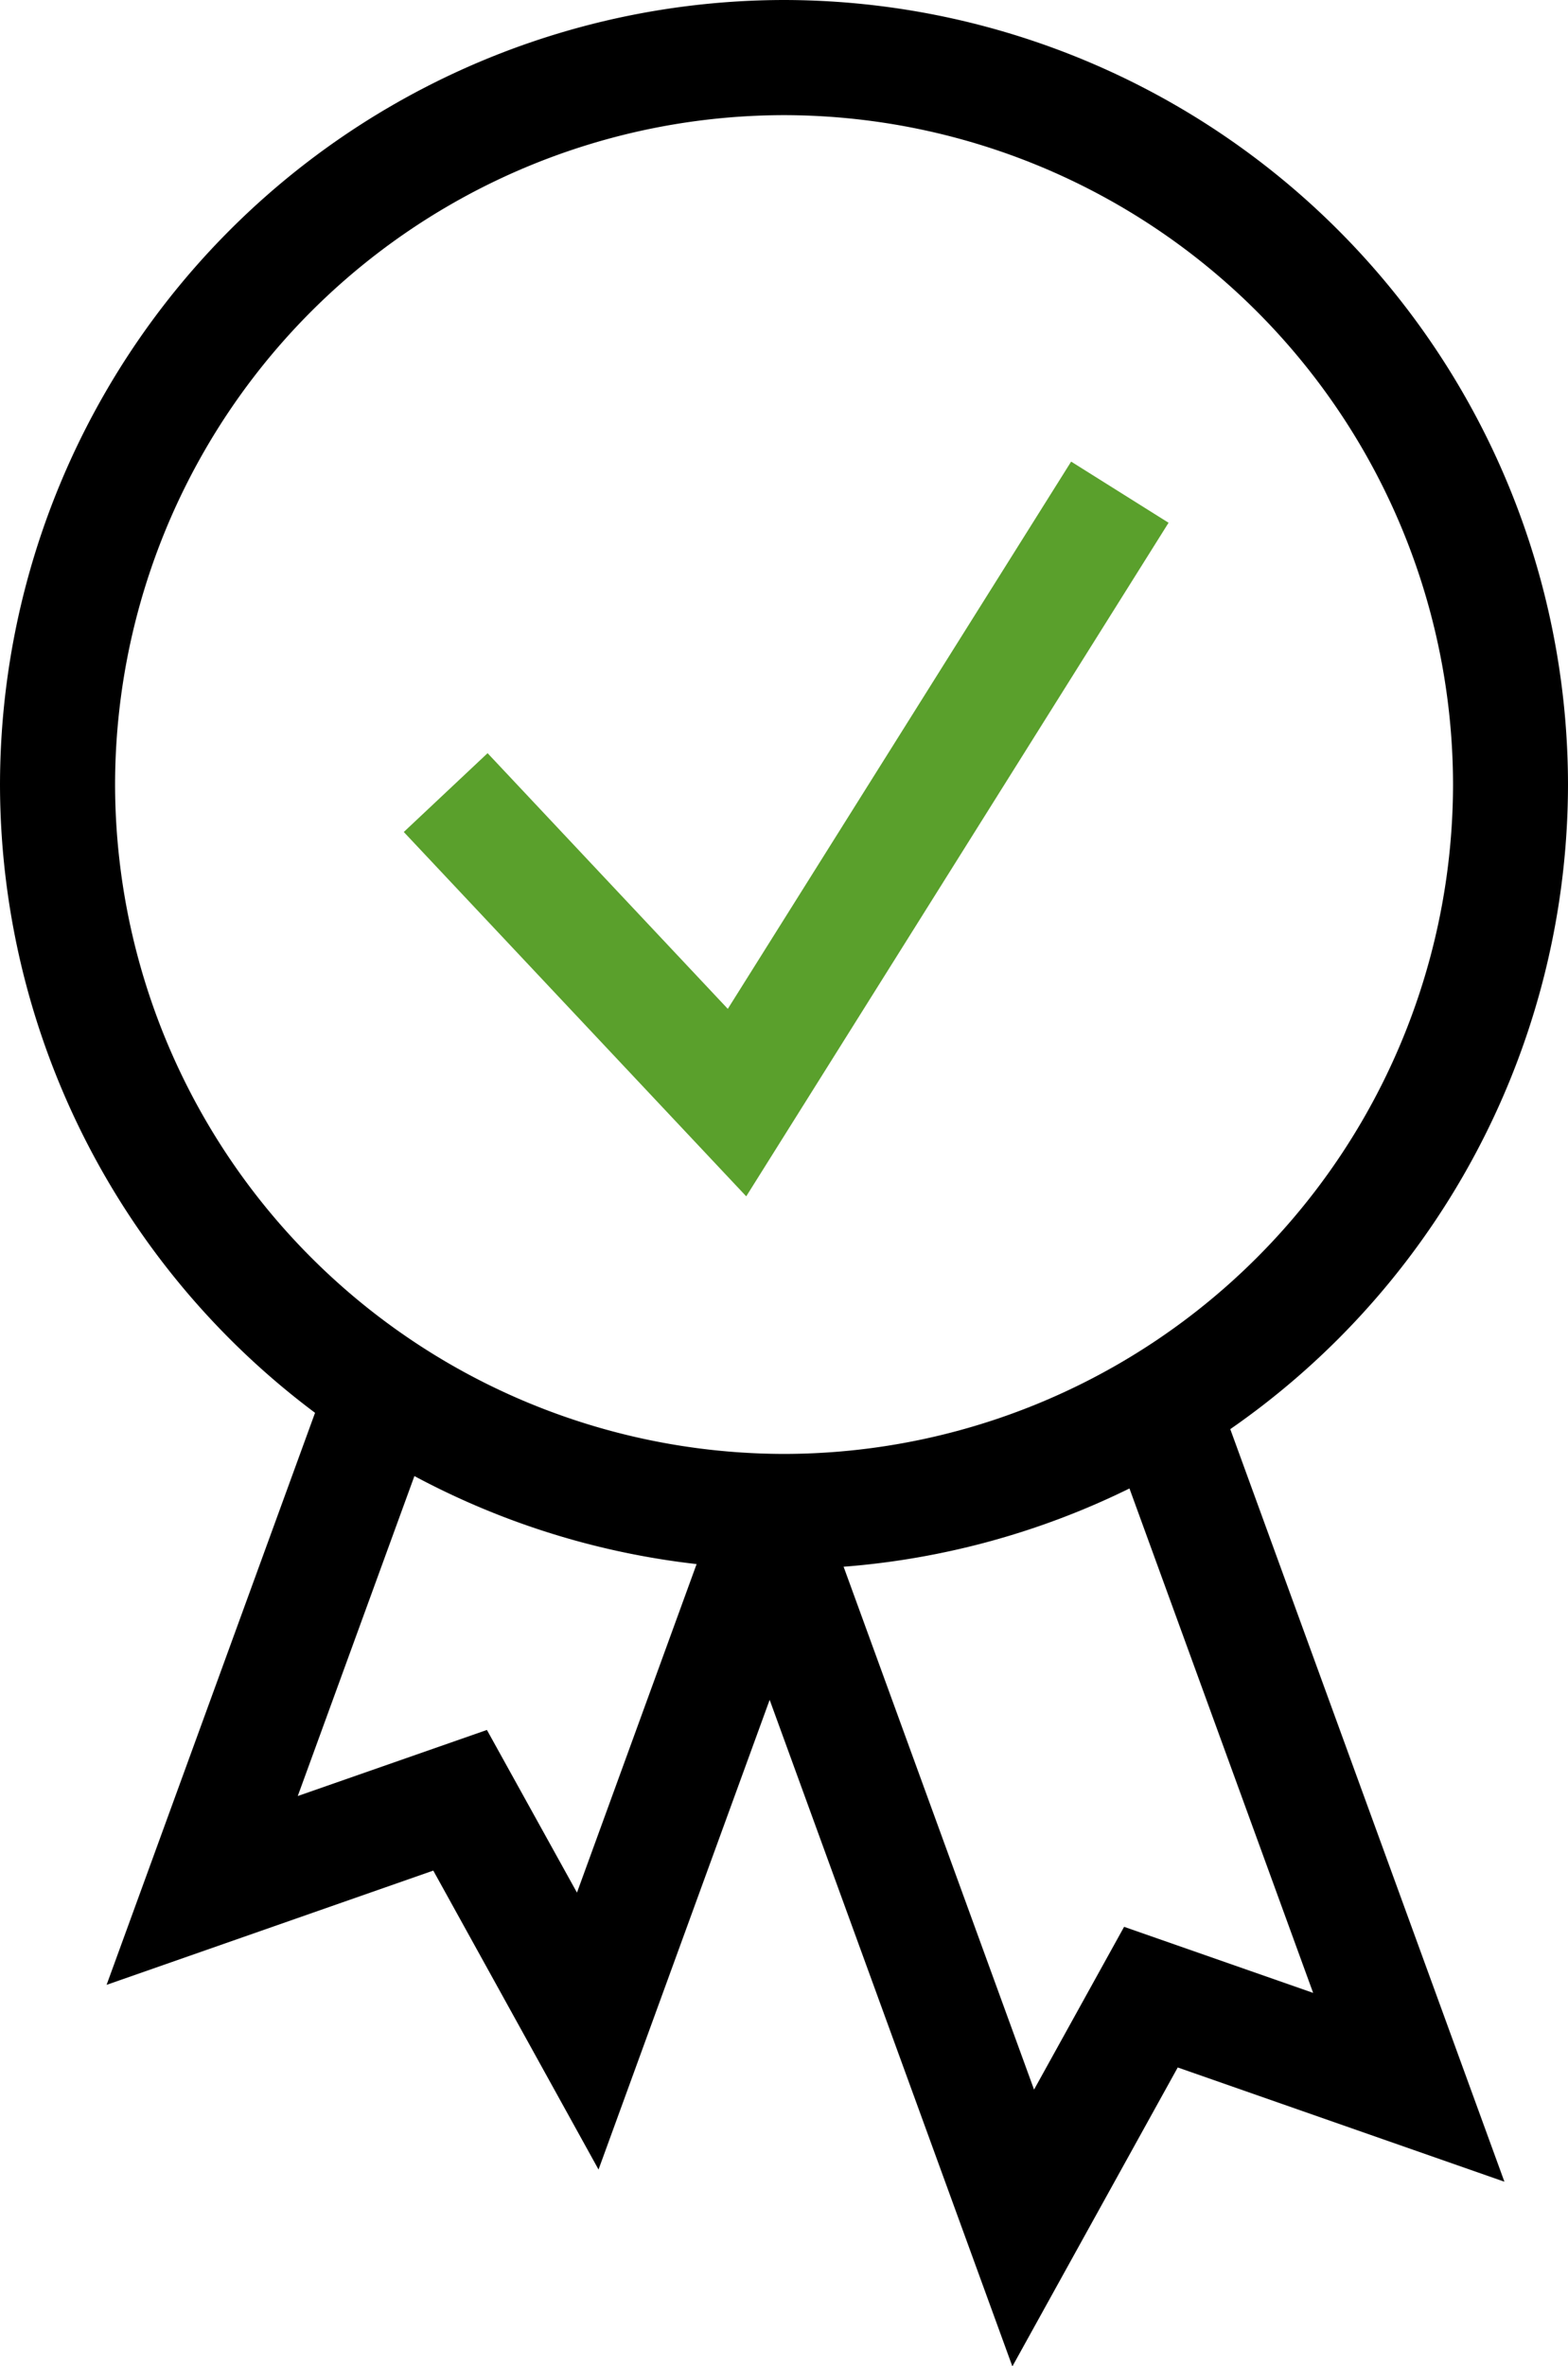
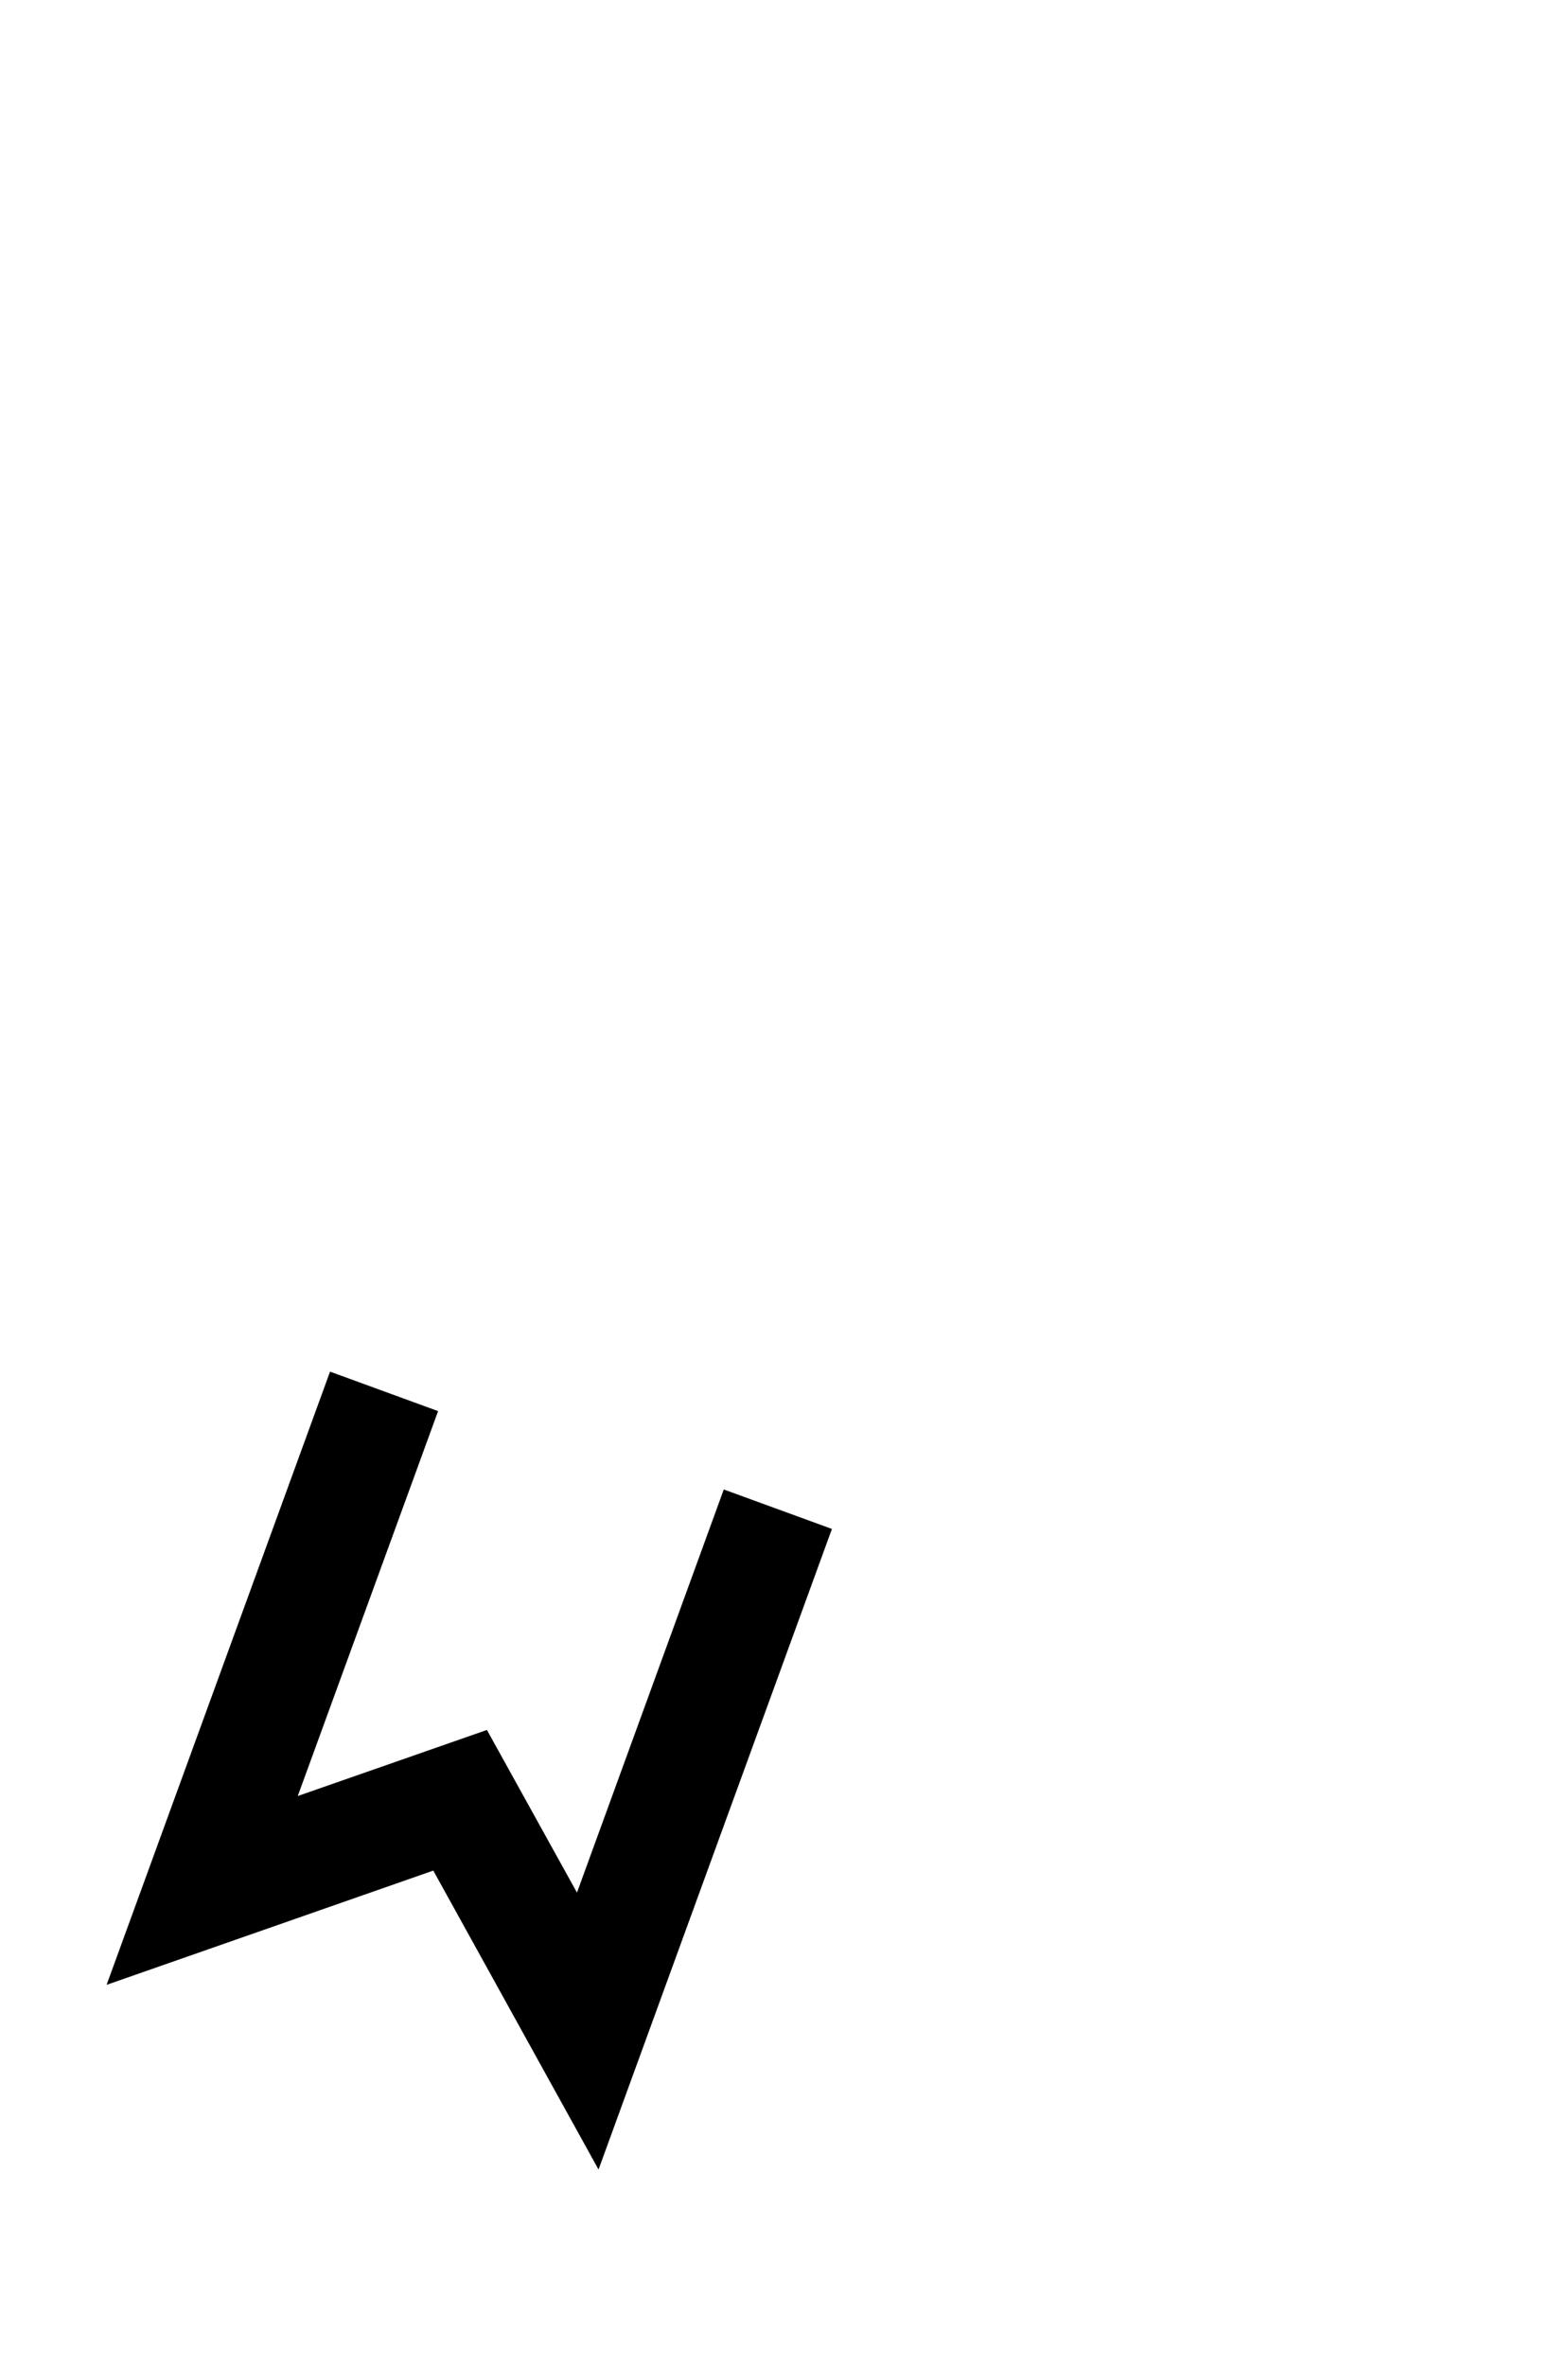
<svg xmlns="http://www.w3.org/2000/svg" width="53.043" height="79.999" viewBox="0 0 14.034 21.166">
  <defs>
    <clipPath id="a" clipPathUnits="userSpaceOnUse">
-       <path d="M-24324 24824H8442V-7942h-32766z" />
-     </clipPath>
+       </clipPath>
    <clipPath id="b" clipPathUnits="userSpaceOnUse">
      <path d="M-24324 24824H8442V-7942h-32766z" />
    </clipPath>
  </defs>
  <path d="M6.478 13.323l.968.353-2.089 5.73-1.479-2.674-2.924 1.022 2-5.485.967.353-1.256 3.443 1.693-.591.806 1.455z" />
-   <path d="M13.465 19.515l-2.924-1.022-1.48 2.674-2.737-7.512.967-.353 1.964 5.389.806-1.456 1.692.591-1.761-4.833.967-.353z" />
-   <path d="M7.017 14.035A7.025 7.025 0 0 1 0 7.017 7.025 7.025 0 0 1 7.017 0a7.025 7.025 0 0 1 7.017 7.017 7.025 7.025 0 0 1-7.017 7.018zm0-13.005A5.994 5.994 0 0 0 1.03 7.017a5.995 5.995 0 0 0 5.987 5.988 5.994 5.994 0 0 0 5.988-5.988A5.995 5.995 0 0 0 7.017 1.03z" />
-   <path d="M4.364 6.737l2.15 2.287 3.073-4.895.872.547-3.78 6.025-3.065-3.259z" fill="#5aa02c" />
</svg>